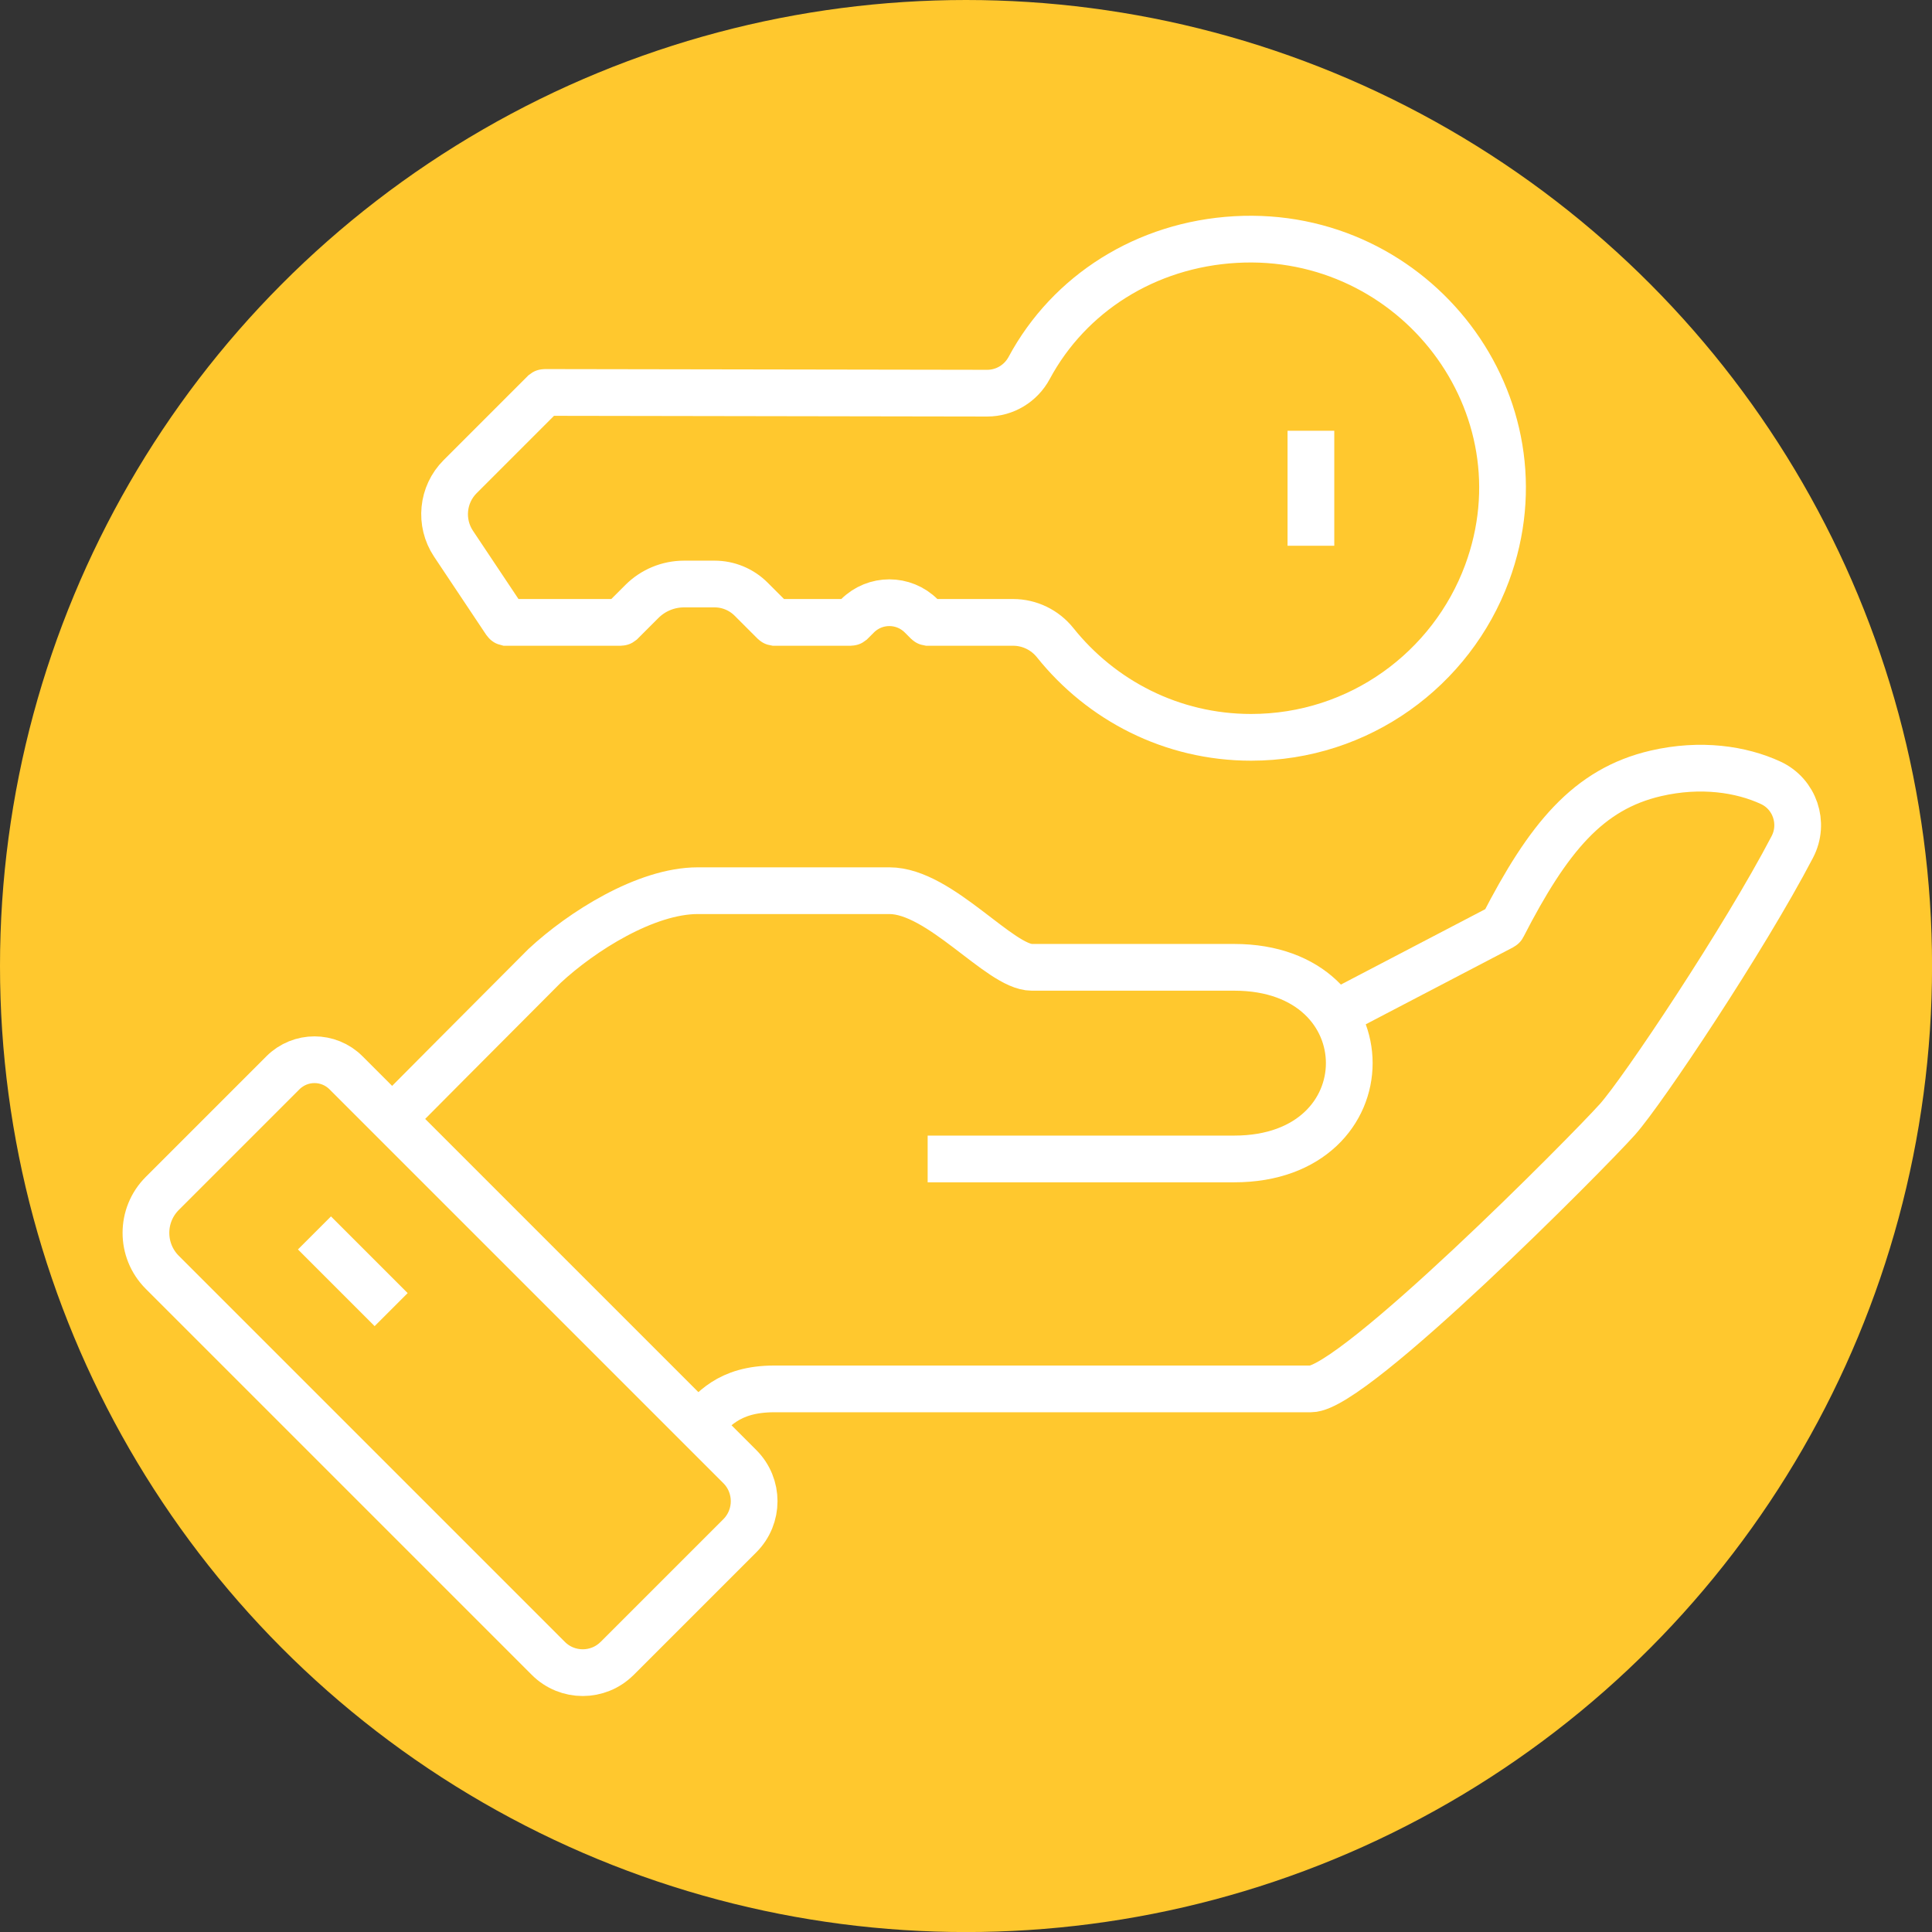
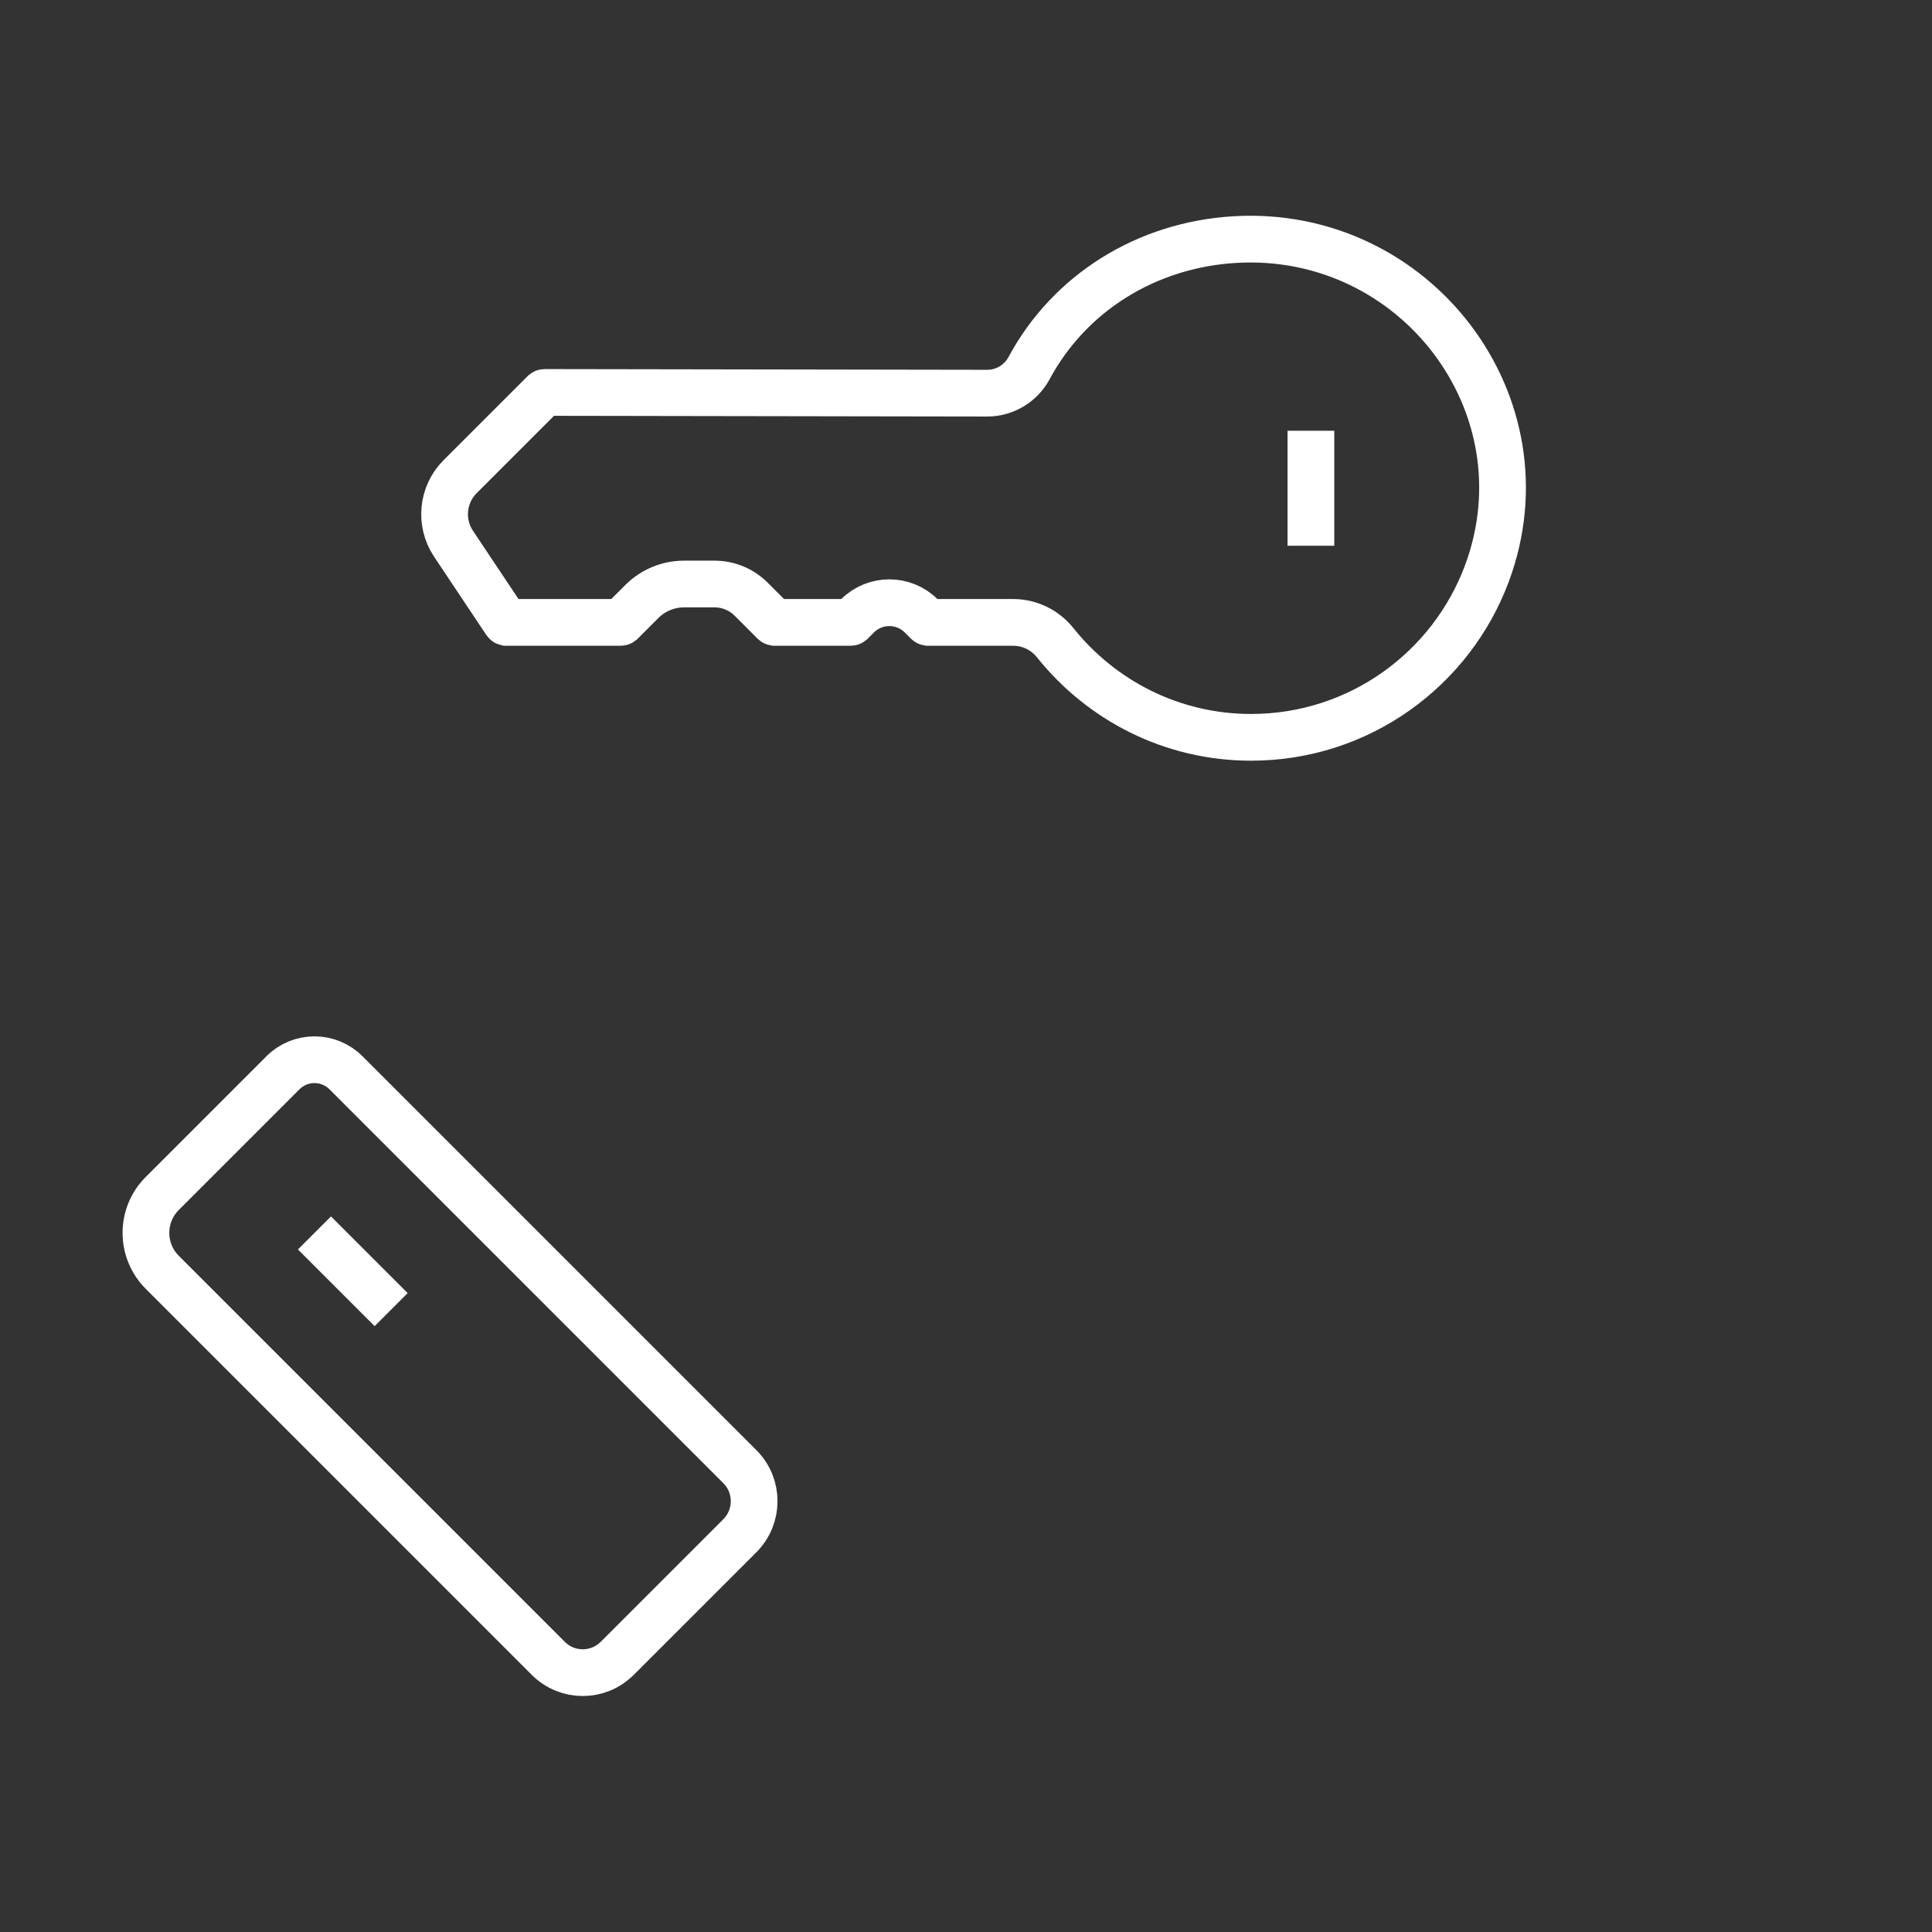
<svg xmlns="http://www.w3.org/2000/svg" viewBox="0 0 372.13 372.13">
  <rect x="0" y="0" width="372.13" height="372.13" fill="#333333" stroke="none" />
  <defs>
    <style>.d{stroke-miterlimit:10;}.d,.e{fill:none;stroke:#fff;stroke-width:9px;}.e{stroke-linejoin:round;}.f{fill:#ffc82e;}</style>
  </defs>
  <g id="a" />
  <g id="b">
    <g id="c">
      <g>
-         <circle class="f" cx="186.07" cy="186.07" r="186.07" />
        <g>
-           <path class="e" d="M134.39,274.65c2.83-2.83,5.73-7.13,14.76-7.13h103.35c8.21,0,53.32-45.5,59.06-51.93,4.84-5.43,24.36-34.63,33.67-52.47,2.38-4.56,.48-10.2-4.19-12.35-5.65-2.61-13.46-3.81-22.1-1.81-13.04,3.03-20.72,12.36-29.51,29.46-.01,.02-.03,.04-.05,.05l-33.81,17.66" />
-           <path class="e" d="M178.68,223.23h59.06c29.53,0,29.53-36.91,0-36.91h-39c-6.15,0-17.68-14.76-27.43-14.76h-36.91c-9.98,0-22.37,7.84-29.53,14.51-11.06,11.06-29.53,29.66-29.53,29.66" />
          <path class="e" d="M118.86,319.45l23.64-23.64c3.68-3.68,3.68-9.64,0-13.32l-75.86-75.86c-3.35-3.35-8.78-3.35-12.14,0l-23.24,23.24c-4.2,4.2-4.2,11,0,15.2l74.37,74.37c3.65,3.65,9.58,3.65,13.23,0Z" />
          <line class="e" x1="60.57" y1="237.48" x2="75.34" y2="252.25" />
          <path class="d" d="M104.92,75.59l85.23,.14c3.39,0,6.49-1.88,8.09-4.87,7.7-14.32,22.49-23.74,39.74-24.72,34.59-1.97,60.47,31.77,48.44,64.26-6.84,18.46-24.6,31.62-45.44,31.62-15.3,0-28.87-7.14-37.74-18.23-1.97-2.46-4.94-3.91-8.1-3.91h-16.4s-.06-.01-.09-.04l-1.2-1.2c-3.4-3.4-8.9-3.4-12.3,0l-1.2,1.2s-.05,.04-.09,.04h-14.66s-.06-.01-.09-.04l-4.43-4.43c-1.87-1.87-4.4-2.92-7.04-2.92h-5.88c-3.05,0-5.97,1.21-8.13,3.37l-3.98,3.98s-.05,.04-.09,.04h-22.03s-.08-.02-.1-.05l-10.08-15.11c-2.7-4.06-2.17-9.46,1.28-12.91l16.18-16.18s.05-.04,.09-.04Z" />
          <line class="d" x1="252.5" y1="82.97" x2="252.5" y2="105.12" />
        </g>
      </g>
    </g>
  </g>
</svg>